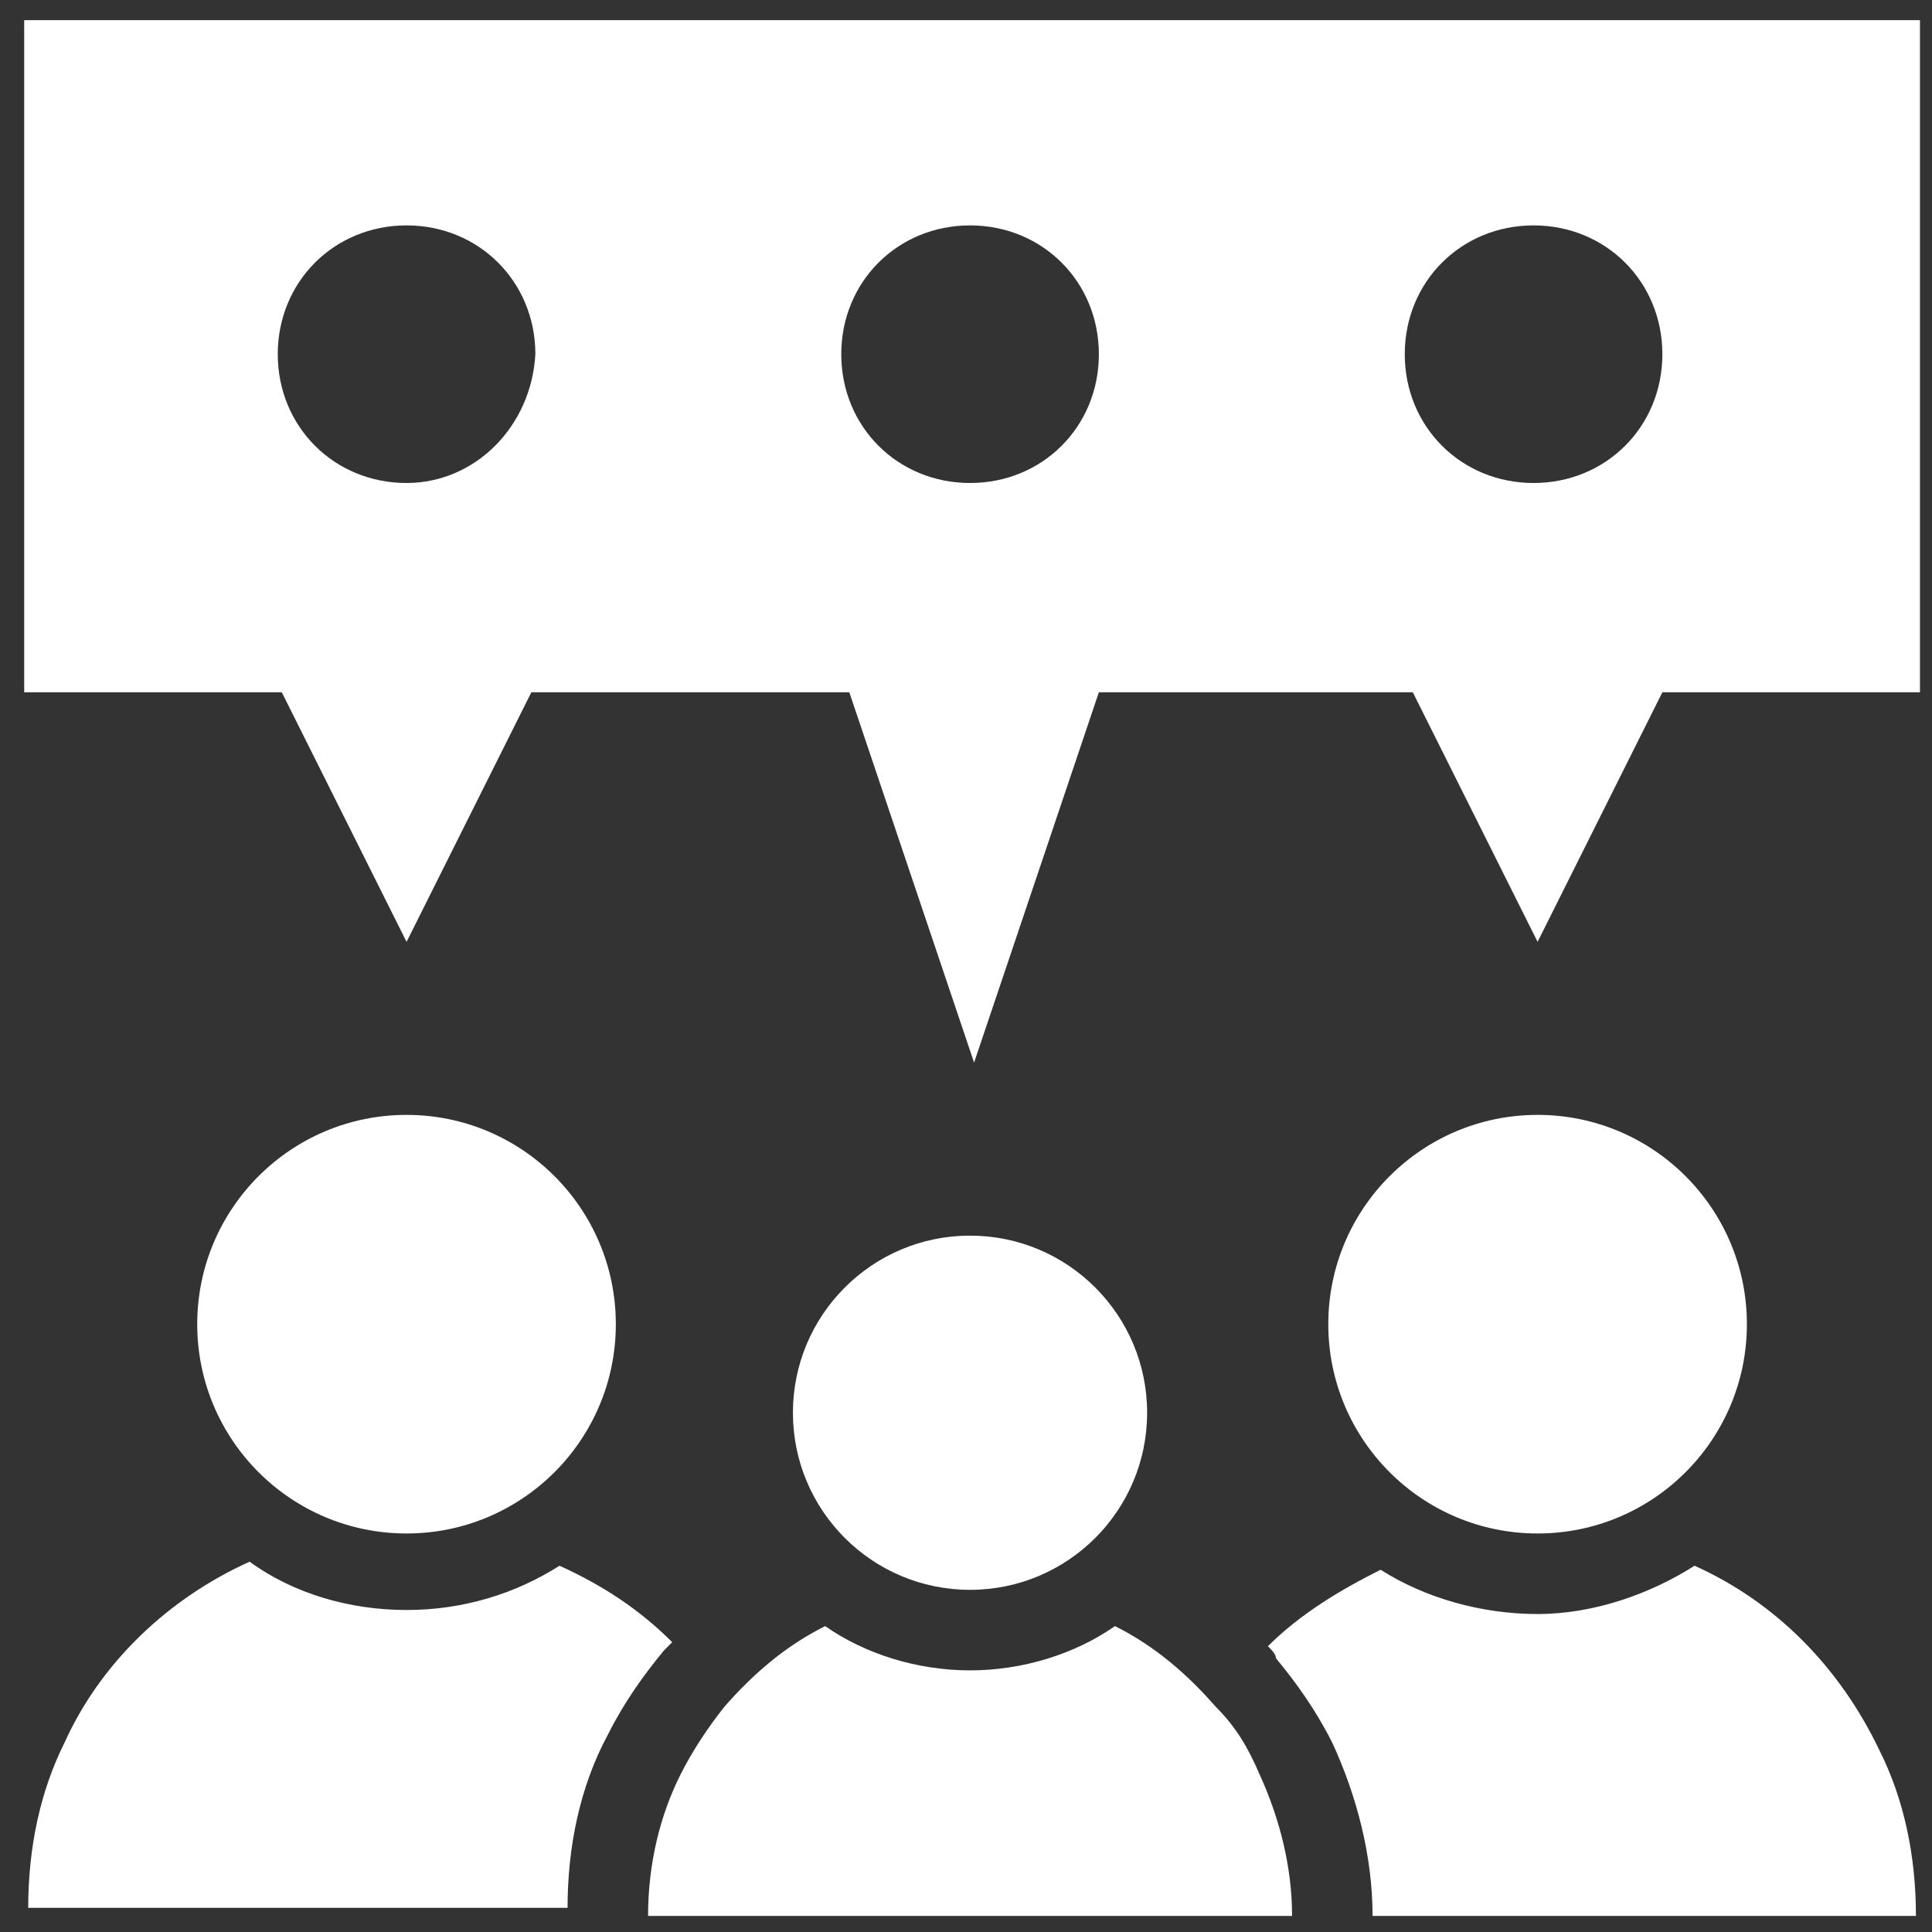
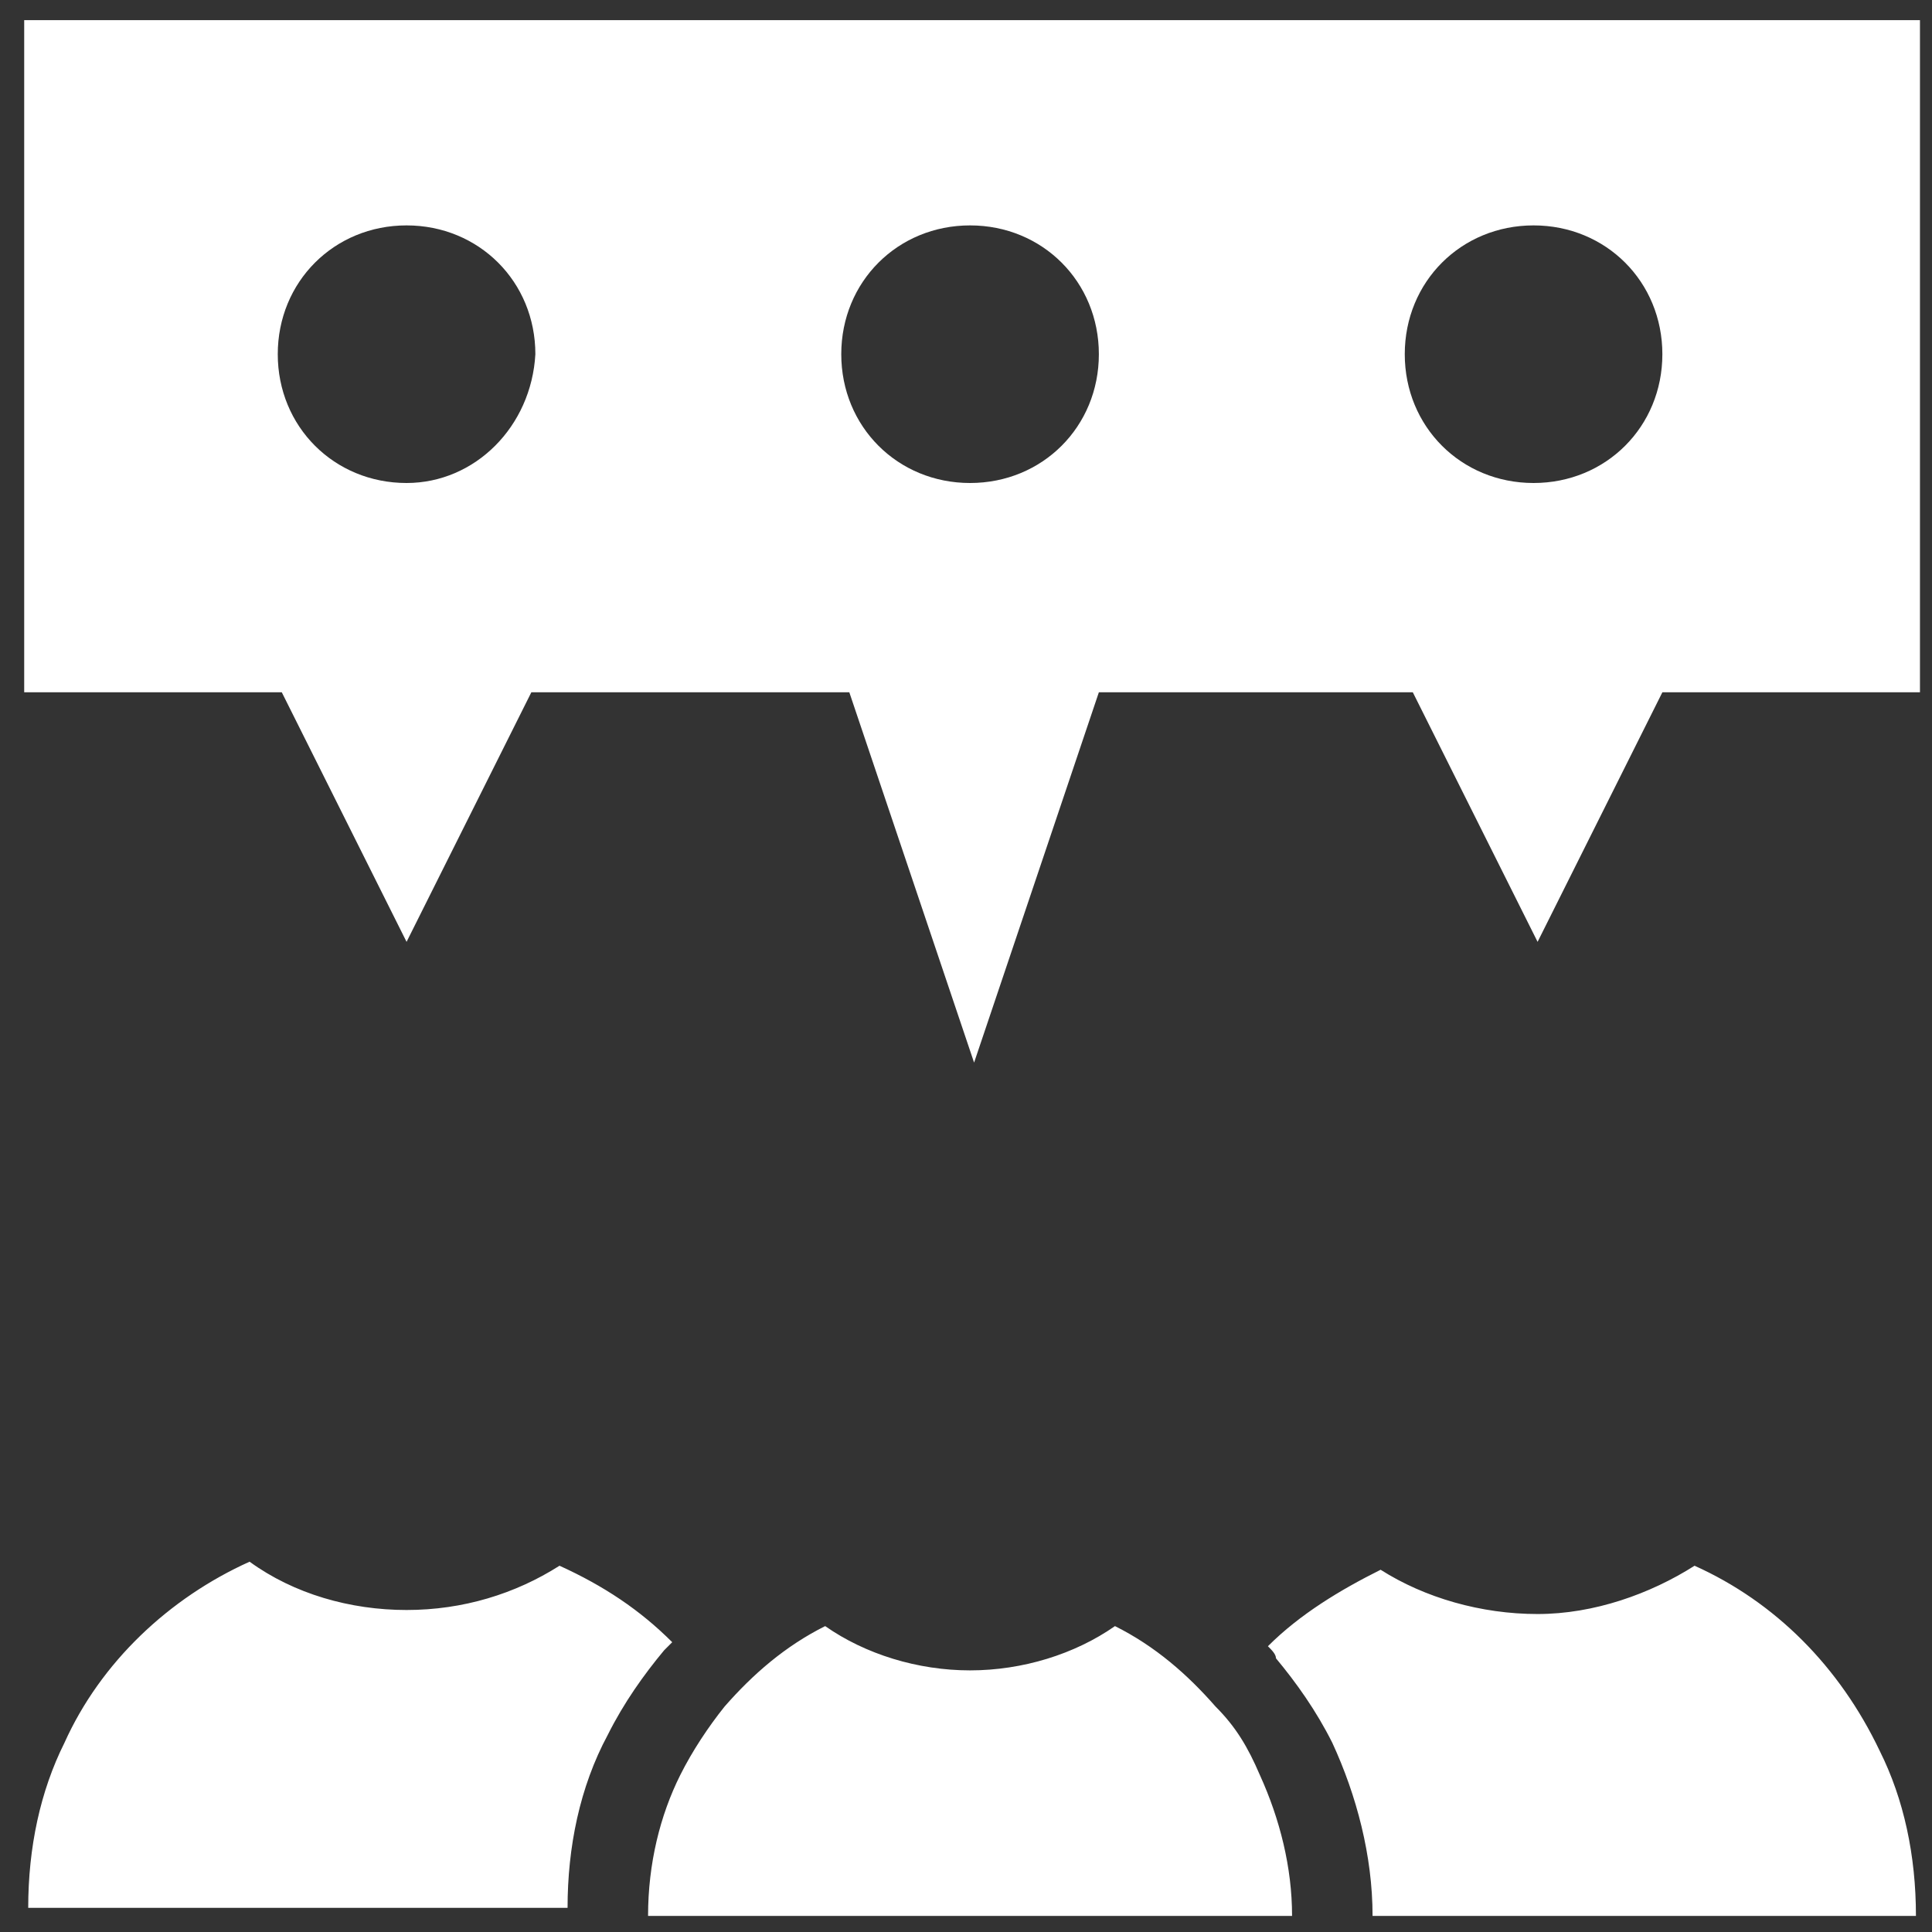
<svg xmlns="http://www.w3.org/2000/svg" width="48" height="48" viewBox="0 0 48 48" fill="none">
  <rect x="0" y="0" width="48" height="48" fill="#333333" stroke="none" />
-   <path d="M24.1 39.499C26.53 39.499 28.5 37.529 28.5 35.099C28.5 32.669 26.53 30.699 24.1 30.699C21.67 30.699 19.7 32.669 19.7 35.099C19.7 37.529 21.67 39.499 24.1 39.499Z" fill="white" />
-   <path d="M10.1 38.099C12.972 38.099 15.3 35.771 15.3 32.899C15.3 30.027 12.972 27.699 10.1 27.699C7.229 27.699 4.9 30.027 4.9 32.899C4.9 35.771 7.229 38.099 10.1 38.099Z" fill="white" />
-   <path d="M38.201 38.099C41.073 38.099 43.401 35.771 43.401 32.899C43.401 30.027 41.073 27.699 38.201 27.699C35.329 27.699 33.001 30.027 33.001 32.899C33.001 35.771 35.329 38.099 38.201 38.099Z" fill="white" />
  <path d="M0.601 0.5V17.2H7.001L10.101 23.4L13.201 17.2H21.101L24.201 26.4L27.301 17.2H35.101L38.201 23.4L41.301 17.2H47.701V0.5H0.601ZM10.101 12C8.301 12 6.901 10.6 6.901 8.8C6.901 7 8.301 5.6 10.101 5.6C11.901 5.6 13.301 7 13.301 8.8C13.201 10.6 11.801 12 10.101 12ZM24.101 12C22.301 12 20.901 10.6 20.901 8.8C20.901 7 22.301 5.6 24.101 5.6C25.901 5.6 27.301 7 27.301 8.8C27.301 10.6 25.901 12 24.101 12ZM38.101 12C36.301 12 34.901 10.6 34.901 8.8C34.901 7 36.301 5.6 38.101 5.6C39.901 5.6 41.301 7 41.301 8.8C41.301 10.6 39.901 12 38.101 12ZM30.201 42.4C29.501 41.6 28.701 40.9 27.701 40.4C26.701 41.1 25.401 41.5 24.101 41.5C22.801 41.5 21.501 41.1 20.501 40.4C19.501 40.9 18.701 41.6 18.001 42.4C17.601 42.9 17.201 43.5 16.901 44.1C16.401 45.1 16.101 46.3 16.101 47.6H32.101C32.101 46.4 31.801 45.2 31.301 44.1C31.001 43.4 30.701 42.9 30.201 42.4ZM16.701 40.8C15.901 40 15.001 39.4 13.901 38.9C12.801 39.6 11.501 40 10.101 40C8.701 40 7.301 39.6 6.201 38.8C4.201 39.7 2.501 41.3 1.601 43.3C1.001 44.5 0.701 45.9 0.701 47.4H14.101C14.101 45.9 14.401 44.4 15.101 43.1C15.501 42.3 16.001 41.6 16.501 41L16.701 40.8ZM42.101 38.9C41.001 39.6 39.601 40.1 38.201 40.1C36.801 40.1 35.401 39.7 34.301 39C33.301 39.5 32.301 40.1 31.501 40.9C31.601 41 31.701 41.1 31.701 41.2C32.201 41.8 32.701 42.5 33.101 43.3C33.701 44.6 34.101 46.1 34.101 47.6H47.601C47.601 46.1 47.301 44.7 46.701 43.5C45.701 41.4 44.101 39.8 42.101 38.9Z" fill="white" />
</svg>